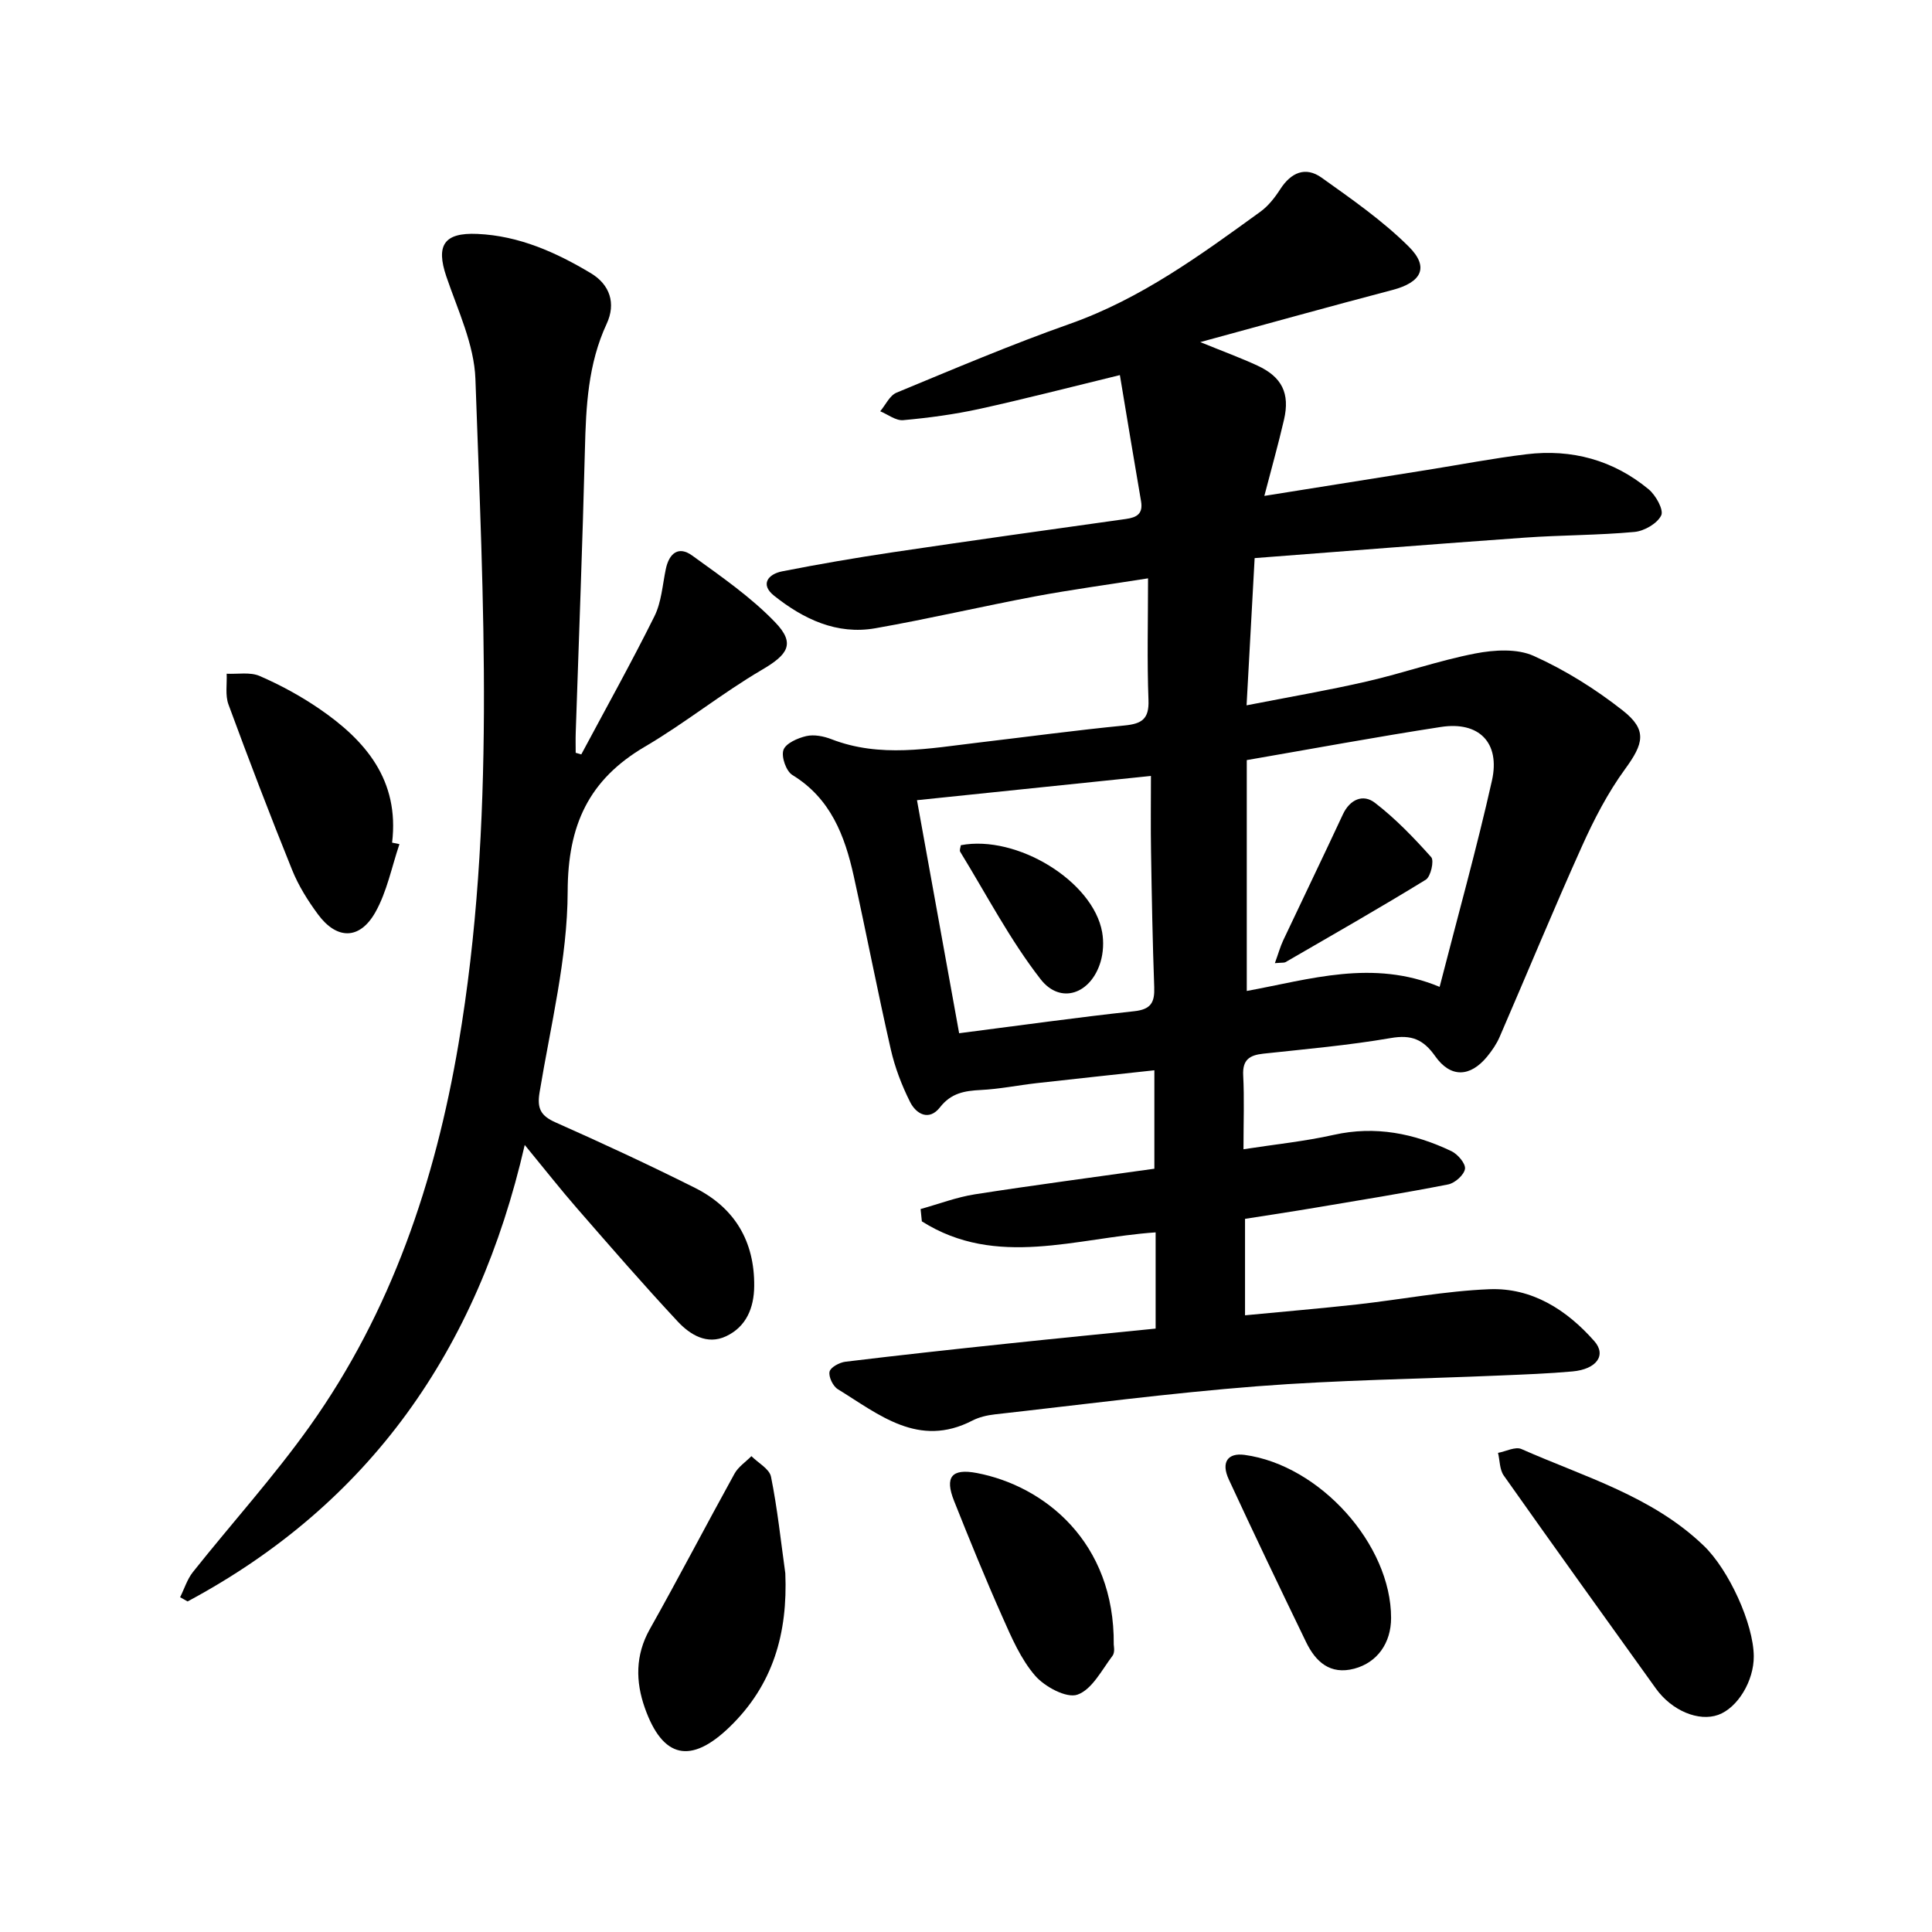
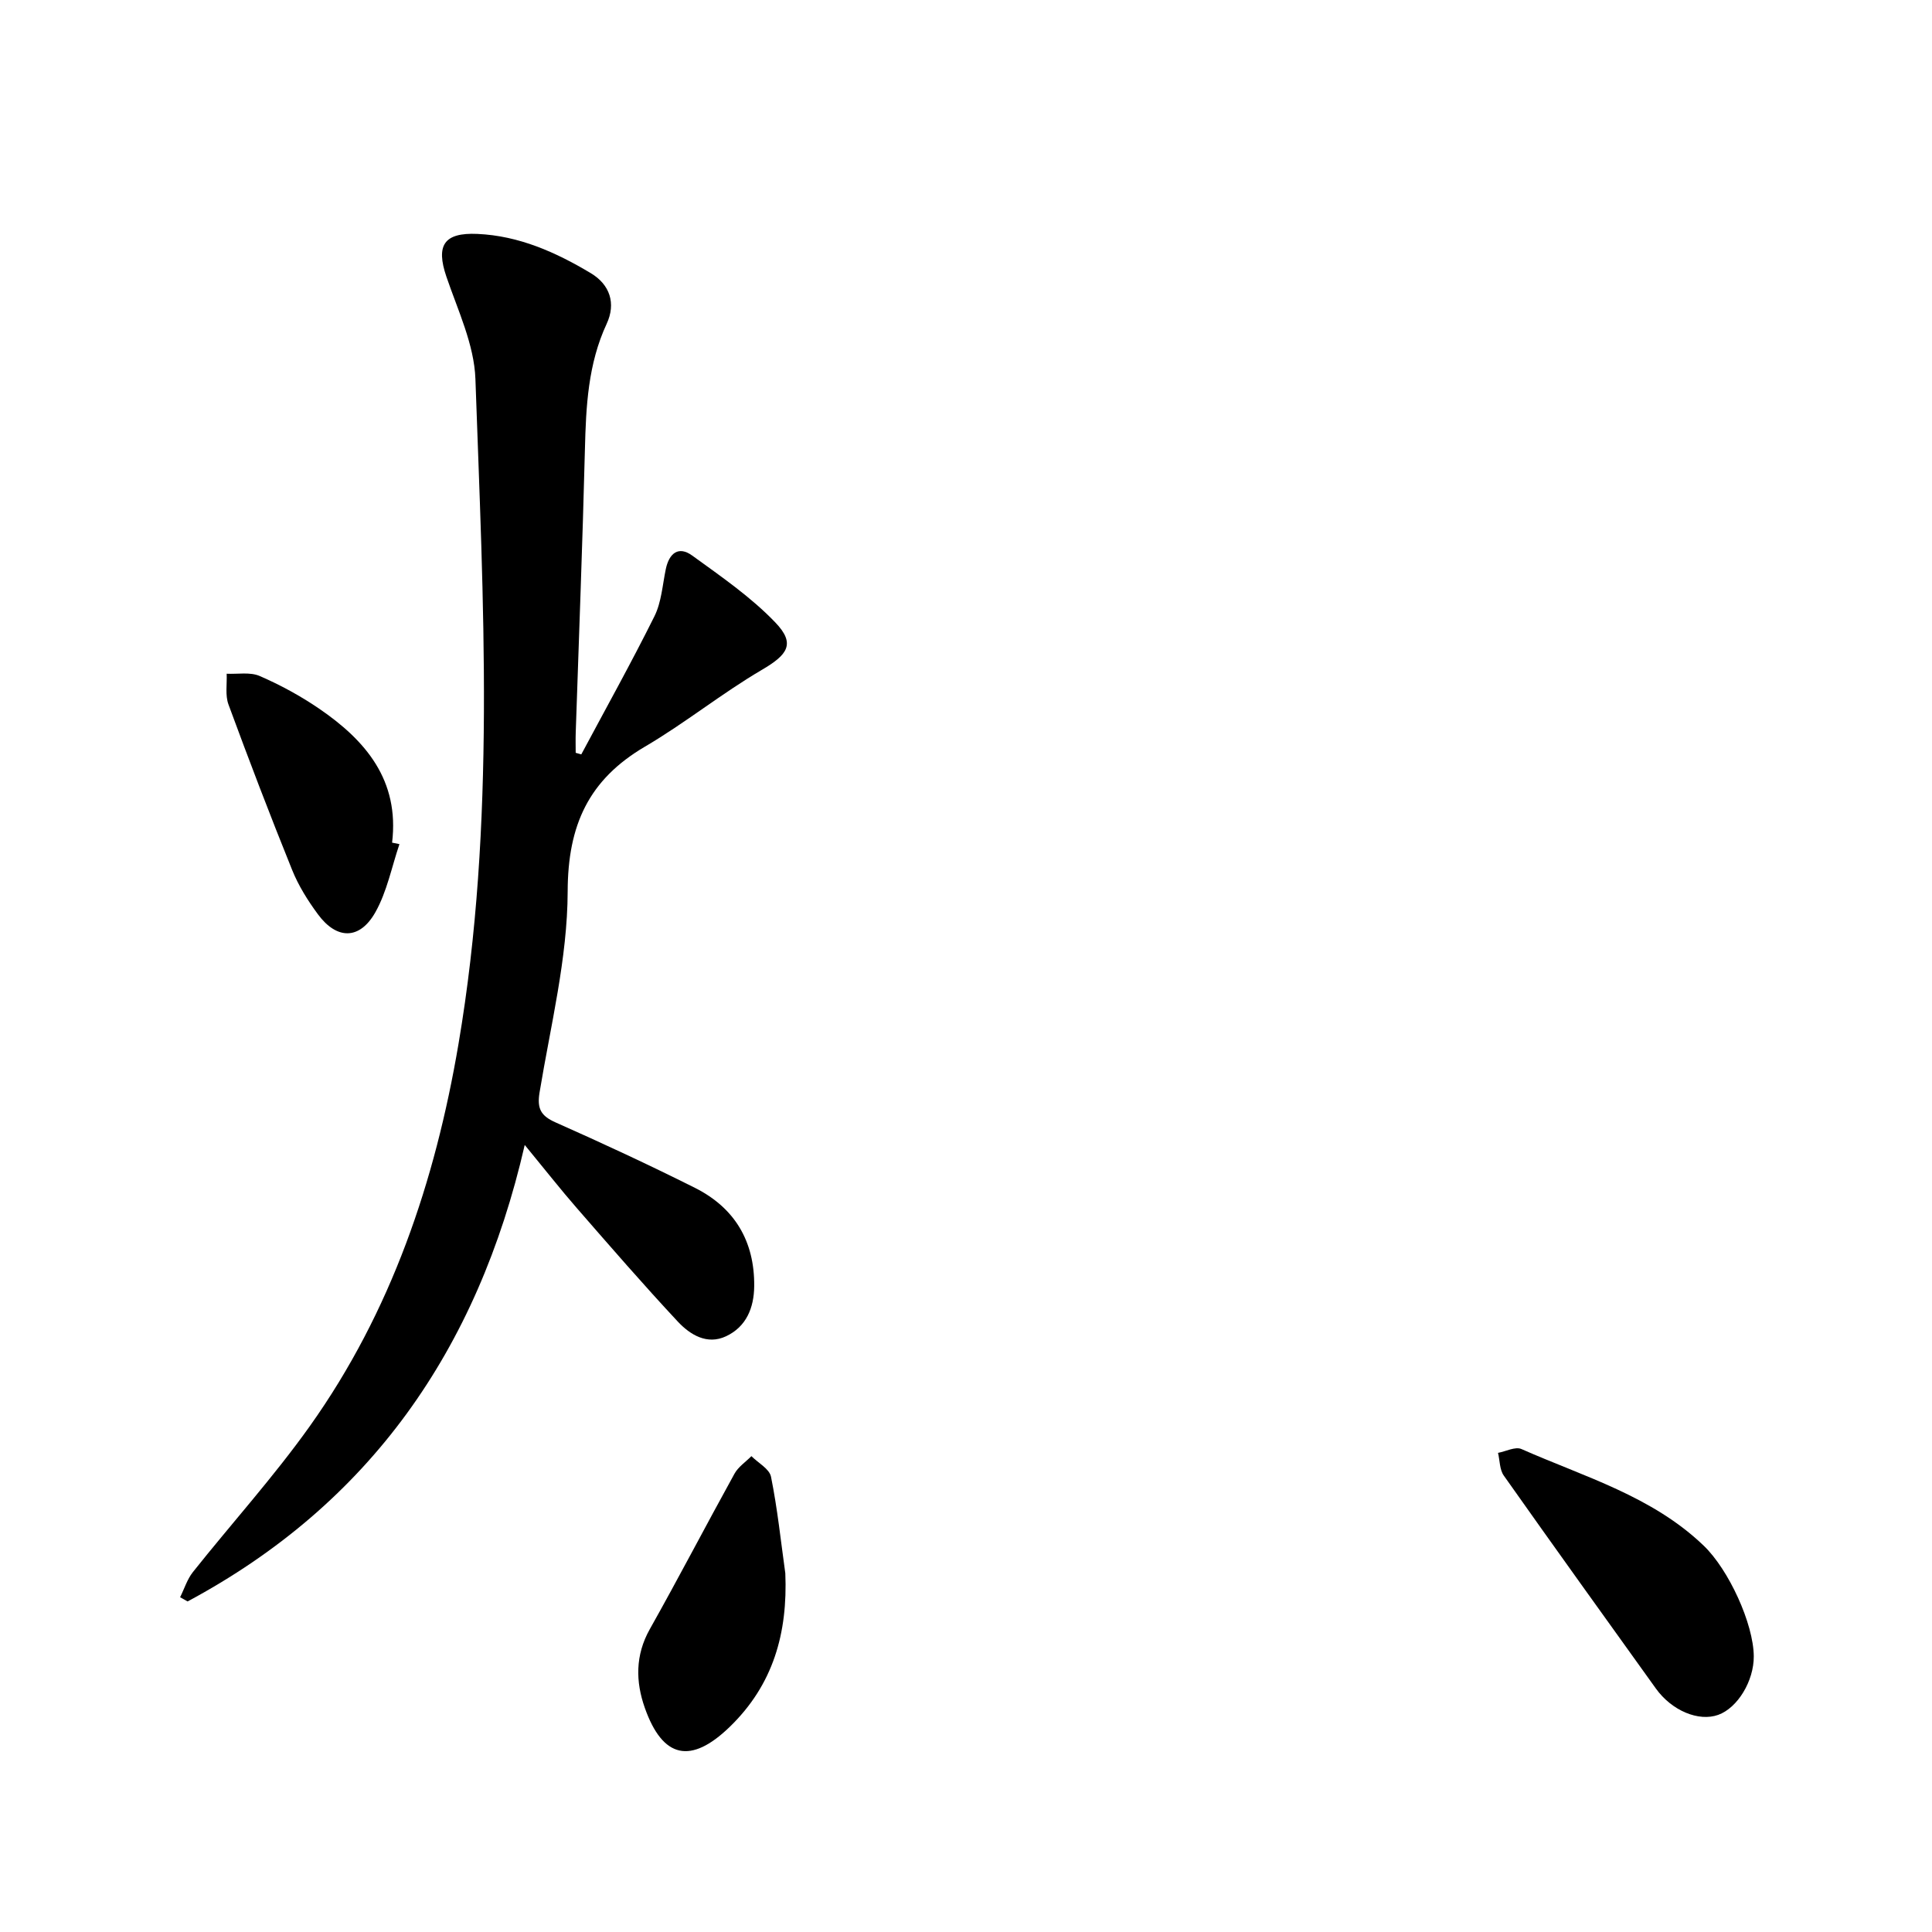
<svg xmlns="http://www.w3.org/2000/svg" enable-background="new 0 0 400 400" viewBox="0 0 400 400">
-   <path d="m190.6 250.32c3.74-1.04 7.43-2.45 11.24-3.05 12.25-1.91 24.54-3.52 37.16-5.3 0-6.61 0-13.13 0-20.38-8.24.9-16.34 1.76-24.43 2.67-3.84.44-7.66 1.22-11.51 1.41-3.35.17-6.14.63-8.44 3.58-2.25 2.89-4.92 1.45-6.21-1.12-1.71-3.42-3.12-7.1-3.97-10.82-2.73-11.95-5.05-23.99-7.69-35.96-1.85-8.35-4.78-16.05-12.69-20.89-1.3-.79-2.34-3.78-1.86-5.18.47-1.38 2.95-2.47 4.73-2.88 1.61-.37 3.6.02 5.2.64 10.1 3.92 20.28 1.9 30.47.7 10.08-1.19 20.15-2.55 30.25-3.54 3.53-.35 5.08-1.32 4.93-5.24-.31-8.19-.09-16.39-.09-25.22-8.2 1.3-15.81 2.32-23.35 3.73-11.05 2.08-22.01 4.65-33.09 6.6-8 1.41-14.91-1.9-20.98-6.73-2.93-2.33-1.27-4.47 1.67-5.05 7.58-1.49 15.2-2.8 22.84-3.94 16.09-2.39 32.2-4.65 48.32-6.9 2.29-.32 3.59-1.09 3.14-3.69-1.47-8.52-2.87-17.05-4.38-26.1-10.44 2.54-19.73 4.95-29.11 7.01-5.18 1.13-10.47 1.84-15.75 2.32-1.52.14-3.17-1.18-4.76-1.84 1.11-1.32 1.96-3.26 3.37-3.85 11.89-4.92 23.76-9.97 35.89-14.25 14.72-5.2 27.04-14.23 39.44-23.21 1.65-1.19 3.01-2.94 4.13-4.68 2.22-3.44 5.21-4.76 8.55-2.38 6.25 4.46 12.64 8.9 18.05 14.28 4.32 4.29 2.62 7.41-3.39 8.98-12.88 3.38-25.71 6.96-39.78 10.79 4.79 1.95 8.37 3.26 11.83 4.86 5.09 2.35 6.77 5.75 5.51 11.2-1.18 5.11-2.61 10.16-4.07 15.78 11.57-1.85 22.66-3.61 33.74-5.38 6.84-1.09 13.65-2.41 20.52-3.24 9.38-1.14 17.99 1.2 25.3 7.25 1.48 1.22 3.16 4.25 2.61 5.4-.81 1.68-3.5 3.24-5.52 3.43-7.54.7-15.15.64-22.71 1.18-18.46 1.31-36.91 2.78-55.95 4.24-.58 10.55-1.1 20.1-1.67 30.48 8.72-1.71 16.9-3.1 24.97-4.96 7.52-1.73 14.85-4.32 22.41-5.78 3.9-.75 8.63-1.04 12.07.51 6.52 2.93 12.77 6.85 18.41 11.28 5.17 4.06 4.35 6.88.49 12.17-3.56 4.88-6.41 10.39-8.9 15.93-5.89 13.07-11.35 26.34-17.05 39.49-.63 1.46-1.57 2.83-2.58 4.07-3.52 4.29-7.57 4.47-10.77-.07-2.47-3.5-4.93-4.49-9.2-3.75-8.72 1.5-17.57 2.28-26.38 3.23-2.85.31-4.34 1.25-4.17 4.49.25 4.82.06 9.66.06 15.3 6.49-1.01 12.67-1.63 18.69-2.98 8.63-1.93 16.63-.3 24.35 3.37 1.31.62 2.98 2.57 2.82 3.67-.18 1.25-2.08 2.94-3.47 3.22-9.16 1.8-18.37 3.28-27.58 4.83-4.74.8-9.49 1.51-14.49 2.3v19.97c7.97-.77 15.59-1.41 23.19-2.25 9.13-1.02 18.21-2.78 27.36-3.15 8.84-.36 16.04 4.26 21.76 10.74 2.58 2.92.47 5.83-4.51 6.28s-9.98.63-14.98.84c-16.76.72-33.57.93-50.29 2.23-18.15 1.41-36.23 3.8-54.33 5.82-1.58.18-3.24.56-4.64 1.28-11.16 5.77-19.35-1.26-27.88-6.5-1-.62-1.93-2.56-1.7-3.62.2-.91 2.06-1.91 3.29-2.06 11.2-1.36 22.41-2.58 33.63-3.76 10.08-1.07 20.18-2.05 30.59-3.1 0-6.71 0-13.23 0-19.92-16.36 1.11-32.95 7.5-48.4-2.28-.08-.86-.17-1.7-.26-2.55zm107.46-46c3.84-14.96 7.7-28.75 10.83-42.7 1.76-7.87-2.69-12.33-10.57-11.11-13.32 2.05-26.58 4.51-40.19 6.86v47.8c13.09-2.4 26.08-6.62 39.93-.85zm-108.21-38.65c2.99 16.52 5.86 32.4 8.73 48.25 12.64-1.62 24.43-3.28 36.27-4.56 3.48-.38 4.23-1.86 4.12-4.97-.34-9.35-.51-18.7-.66-28.05-.09-5.08-.02-10.15-.02-15.69-16.76 1.73-32.39 3.36-48.44 5.02z" />
  <path d="m120.35 156.19c5.08-9.51 10.34-18.94 15.14-28.59 1.46-2.93 1.67-6.49 2.36-9.79.69-3.28 2.64-4.84 5.46-2.79 5.96 4.32 12.13 8.56 17.19 13.83 4.26 4.43 2.61 6.69-2.79 9.85-8.3 4.87-15.86 11-24.16 15.87-11.67 6.85-15.99 16.26-16.02 30-.04 13.88-3.54 27.77-5.82 41.61-.55 3.33.25 4.84 3.31 6.2 9.71 4.31 19.36 8.79 28.86 13.55 8.23 4.13 12.36 11.07 12.27 20.35-.04 4.51-1.65 8.42-5.83 10.38-3.93 1.85-7.44-.32-9.98-3.03-7.15-7.66-14.02-15.59-20.9-23.49-3.35-3.84-6.49-7.85-10.8-13.09-9.77 42.58-32.2 74.36-69.8 94.51-.52-.29-1.04-.58-1.55-.87.87-1.74 1.46-3.71 2.64-5.2 8.03-10.1 16.73-19.71 24.2-30.2 16.88-23.71 25.96-50.68 30.79-79.11 7.77-45.71 5.11-91.76 3.51-137.71-.25-7.14-3.65-14.25-6.02-21.22-2.19-6.46-.5-9.13 6.43-8.82 8.62.38 16.27 3.81 23.5 8.14 3.91 2.35 5.24 6.22 3.26 10.48-3.86 8.3-4.28 17.09-4.5 26.02-.49 19.52-1.25 39.04-1.9 58.56-.05 1.41-.01 2.82-.01 4.23.39.1.77.22 1.16.33z" />
  <path d="m363.1 342.9c.04 5.11-3.34 10.69-7.35 12.14-4.05 1.46-9.62-.85-12.92-5.45-10.53-14.67-21.07-29.33-31.49-44.09-.87-1.23-.81-3.12-1.19-4.7 1.63-.3 3.59-1.35 4.85-.79 13.05 5.77 27.06 9.75 37.74 20.01 5.21 5.01 10.3 16.16 10.36 22.88z" />
  <path d="m162.59 325.73c.51 12.34-2.47 23.08-11.56 31.85-7.97 7.69-13.81 6.55-17.53-3.99-1.91-5.41-2-10.89 1.03-16.28 5.99-10.65 11.63-21.5 17.54-32.2.78-1.42 2.32-2.43 3.5-3.63 1.41 1.41 3.74 2.64 4.06 4.27 1.33 6.59 2.03 13.31 2.96 19.98z" />
  <path d="m82.7 174.77c-1.61 4.74-2.58 9.85-5 14.13-3.25 5.73-7.99 5.67-11.88.39-2.09-2.83-4.02-5.91-5.33-9.16-4.59-11.35-8.96-22.79-13.19-34.28-.7-1.91-.28-4.23-.37-6.36 2.3.11 4.86-.39 6.84.47 4.26 1.85 8.42 4.11 12.26 6.73 9.67 6.6 16.7 14.84 15.15 27.77.5.1 1.01.21 1.52.31z" />
-   <path d="m230.59 340.51c-.01.13.31 1.56-.26 2.31-2.22 2.94-4.25 6.99-7.26 8.04-2.27.79-6.76-1.63-8.75-3.92-2.97-3.43-4.89-7.9-6.77-12.14-3.53-7.93-6.81-15.98-10.02-24.05-1.97-4.95-.52-6.77 4.7-5.78 13.96 2.66 28.57 14.26 28.36 35.54z" />
-   <path d="m288.01 335c-.01 5.17-2.85 9.21-7.62 10.48-5.01 1.33-8.01-1.43-9.99-5.53-5.41-11.17-10.77-22.36-15.98-33.62-1.67-3.6-.22-5.58 3.26-5.11 15.59 2.12 30.35 18.56 30.33 33.78z" />
-   <path d="m263.95 199.41c.71-1.95 1.1-3.38 1.72-4.71 4.1-8.7 8.29-17.35 12.35-26.07 1.47-3.16 4.21-4.29 6.63-2.43 4.27 3.28 8.07 7.24 11.67 11.27.64.72-.1 4.03-1.12 4.66-9.57 5.88-19.33 11.44-29.05 17.07-.24.15-.61.08-2.2.21z" />
-   <path d="m198.93 174.99c11.6-2.21 27.4 7.46 29.26 18.02.35 1.98.24 4.22-.33 6.13-1.98 6.64-8.29 8.91-12.42 3.59-6.35-8.16-11.19-17.5-16.63-26.36-.21-.32.06-.92.12-1.38z" />
</svg>